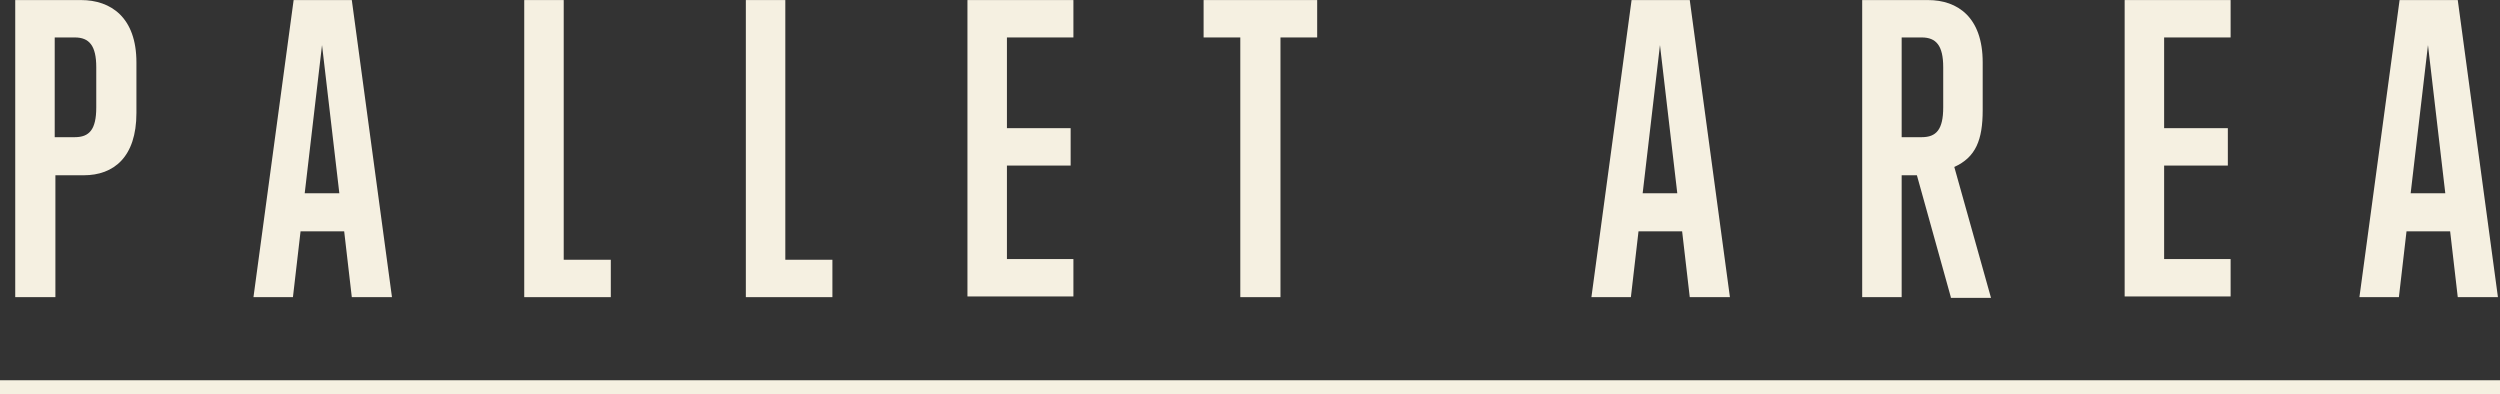
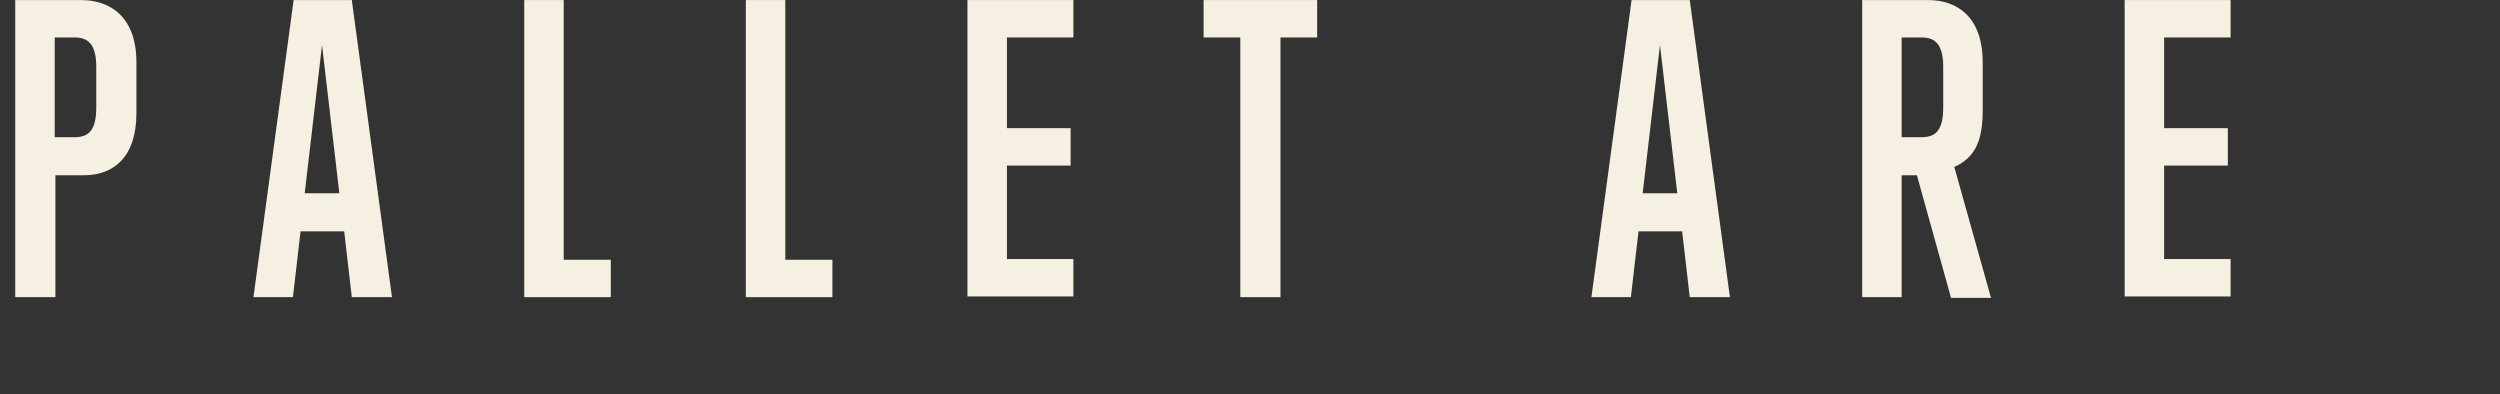
<svg xmlns="http://www.w3.org/2000/svg" version="1.1" id="レイヤー_1" x="0px" y="0px" viewBox="0 0 361 56.9" style="enable-background:new 0 0 361 56.9;" xml:space="preserve">
  <rect x="0" y="0" width="361" height="56.9" fill="#333333" stroke="none" />
  <style type="text/css">
	.st0{fill:#F5F0E1;}
	.st1{enable-background:new    ;}
</style>
  <g id="グループ_7350" transform="translate(-7023 -1373.192)">
-     <rect x="7023" y="1428.1" class="st0" width="361" height="2" />
    <g class="st1">
      <path class="st0" d="M7025.2,1416.1v-42.9h9.5c4.3,0,8,2.5,8,9v7.3c0,6.4-3.3,9-7.6,9h-4.1v17.6H7025.2z M7036.9,1382.9    c0-3.1-1-4.3-3.1-4.3h-2.9v14.4h2.9c2.1,0,3.1-1.1,3.1-4.3V1382.9z" />
      <path class="st0" d="M7073.8,1416.1l-1.1-9.5h-6.3l-1.1,9.5h-5.7l5.8-42.9h8.4l5.8,42.9H7073.8z M7069.5,1379.7l-2.5,21.4h5    L7069.5,1379.7z" />
      <path class="st0" d="M7098.7,1416.1v-42.9h5.7v37.5h6.8v5.4H7098.7z" />
      <path class="st0" d="M7130.7,1416.1v-42.9h5.7v37.5h6.8v5.4H7130.7z" />
      <path class="st0" d="M7162.7,1416.1v-42.9h15.3v5.4h-9.6v13.1h9.2v5.4h-9.2v13.5h9.6v5.4H7162.7z" />
      <path class="st0" d="M7202.1,1416.1v-37.5h-5.3v-5.4h16.4v5.4h-5.3v37.5H7202.1z" />
-       <path class="st0" d="M7267,1416.1l-1.1-9.5h-6.3l-1.1,9.5h-5.7l5.8-42.9h8.4l5.8,42.9H7267z M7262.7,1379.7l-2.5,21.4h5    L7262.7,1379.7z" />
+       <path class="st0" d="M7267,1416.1l-1.1-9.5h-6.3l-1.1,9.5h-5.7l5.8-42.9h8.4l5.8,42.9H7267M7262.7,1379.7l-2.5,21.4h5    L7262.7,1379.7z" />
      <path class="st0" d="M7304.7,1416.1l-4.9-17.6h-2.2v17.6h-5.7v-42.9h9.5c4.3,0,7.9,2.5,7.9,9v6.9c0,4.3-1,6.8-4.1,8.2l5.3,18.9    H7304.7z M7303.6,1382.9c0-3.1-1-4.3-3.1-4.3h-2.9v14.4h2.9c2.1,0,3.1-1.1,3.1-4.3V1382.9z" />
      <path class="st0" d="M7329.8,1416.1v-42.9h15.3v5.4h-9.6v13.1h9.2v5.4h-9.2v13.5h9.6v5.4H7329.8z" />
-       <path class="st0" d="M7377.9,1416.1l-1.1-9.5h-6.3l-1.1,9.5h-5.7l5.8-42.9h8.4l5.8,42.9H7377.9z M7373.6,1379.7l-2.5,21.4h5    L7373.6,1379.7z" />
    </g>
  </g>
</svg>